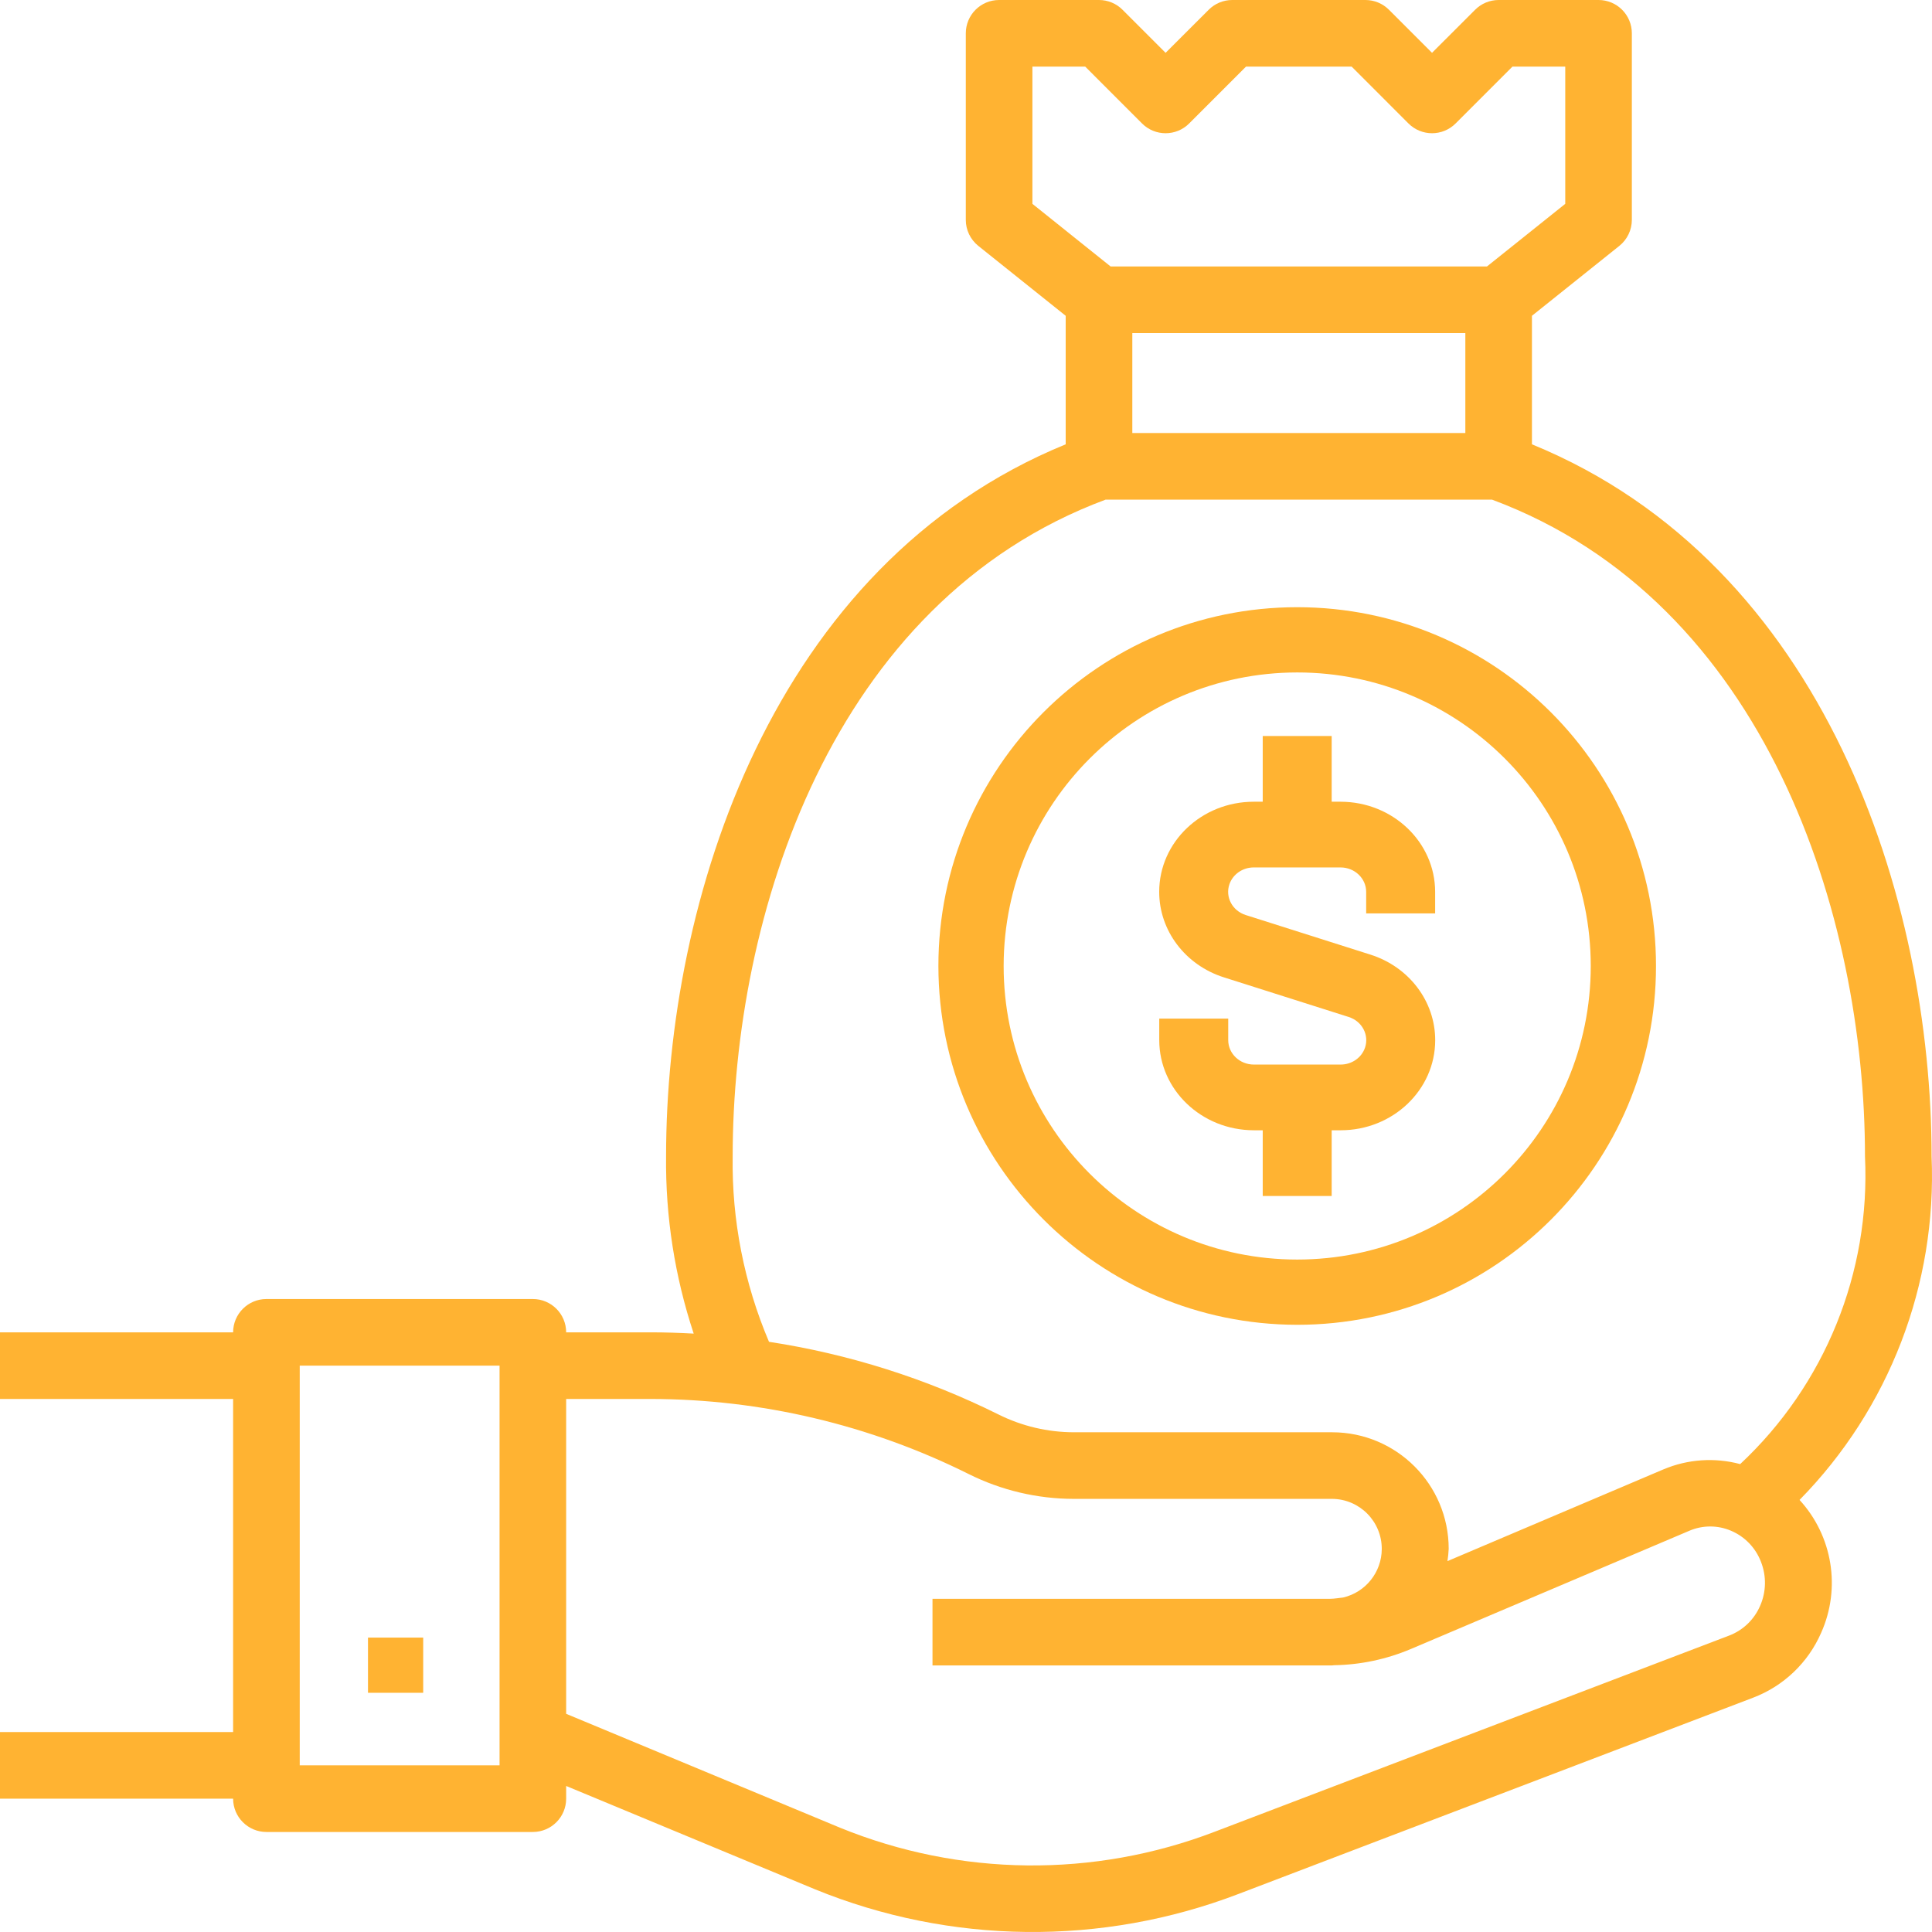
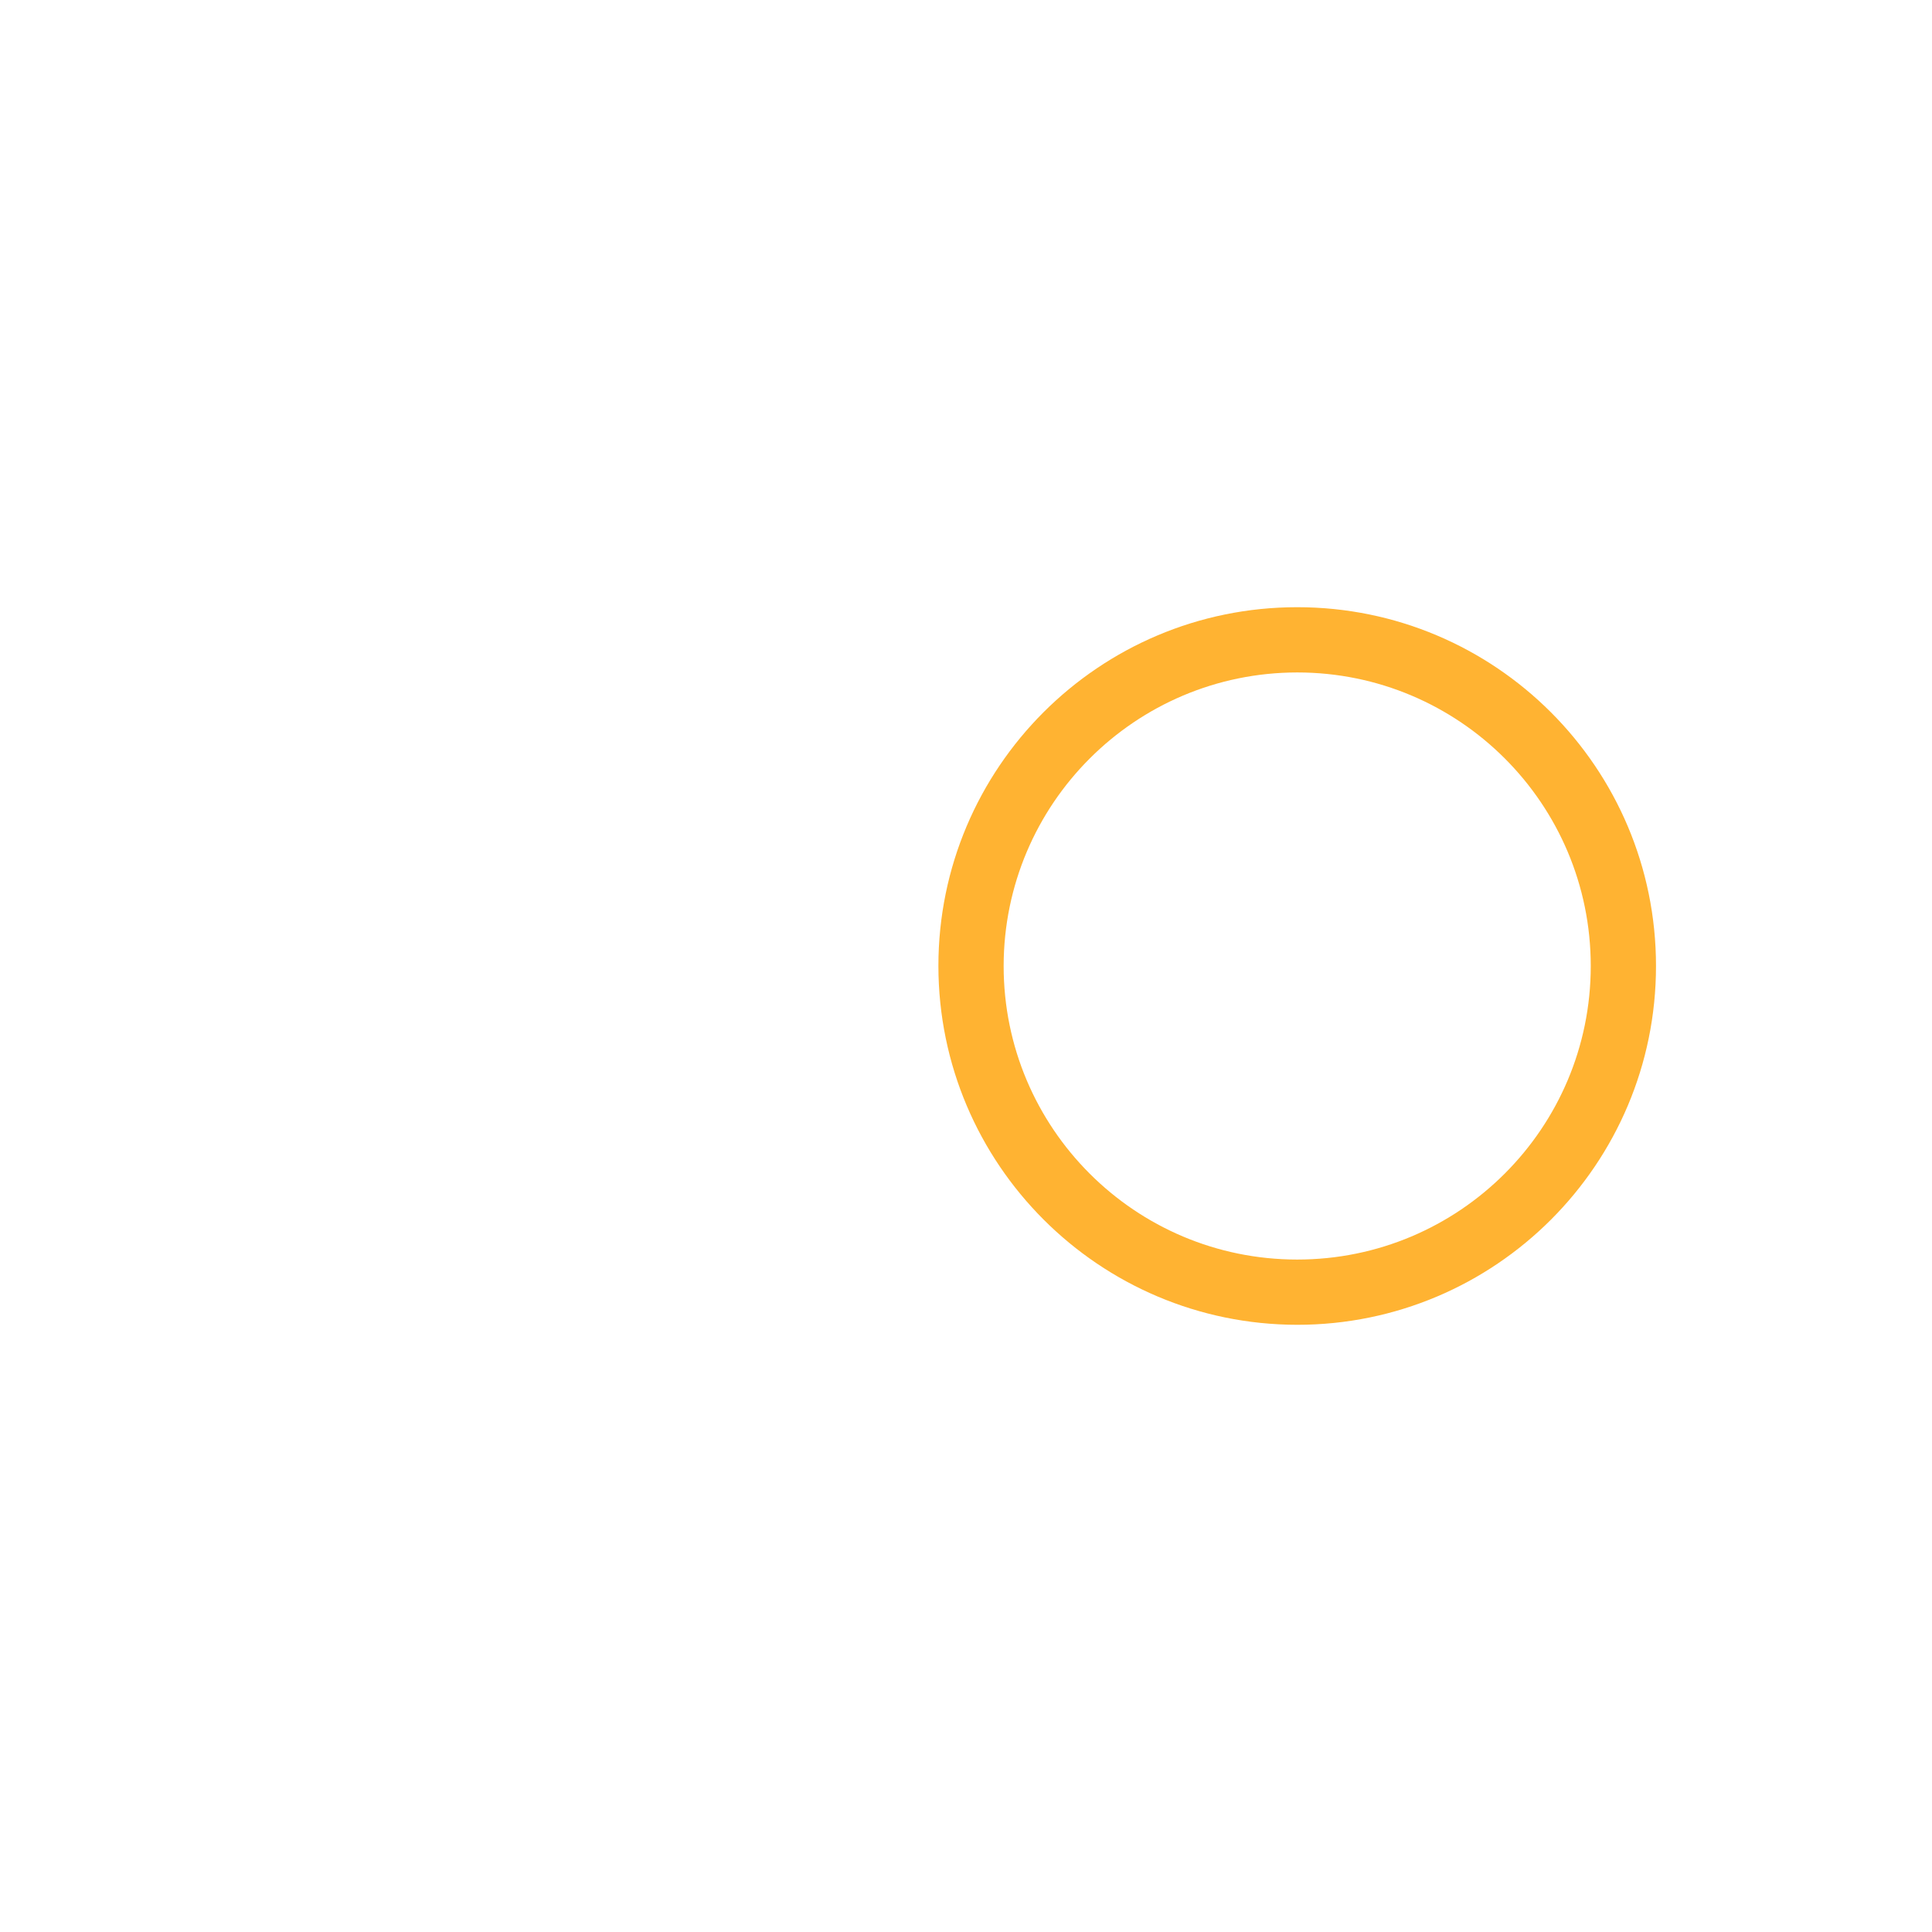
<svg xmlns="http://www.w3.org/2000/svg" width="70px" height="70px" viewBox="0 0 70 70" version="1.1">
  <title>B6CB14B3-FDCF-4488-A733-8C28A21C251D</title>
  <desc>Created with sketchtool.</desc>
  <g id="Desktop" stroke="none" stroke-width="1" fill="none" fill-rule="evenodd">
    <g id="home" transform="translate(-944, -3298)" fill="#FFB332" fill-rule="nonzero">
      <g id="008-investment" transform="translate(944, 3298)">
-         <path d="M69.985,41.903 C69.985,32.611 66.158,20.459 55.505,16.098 L55.505,11.442 L58.673,8.908 C58.959,8.678 59.125,8.332 59.125,7.965 L59.125,1.207 C59.125,0.54 58.585,0 57.919,0 L54.299,0 C53.979,0 53.672,0.127 53.446,0.354 L51.885,1.914 L50.325,0.354 C50.099,0.127 49.792,0 49.472,0 L44.646,0 C44.326,0 44.019,0.127 43.793,0.354 L42.232,1.914 L40.672,0.354 C40.446,0.127 40.139,0 39.819,0 L36.199,0 C35.533,0 34.993,0.54 34.993,1.207 L34.993,7.965 C34.992,8.332 35.159,8.678 35.445,8.908 L38.612,11.442 L38.612,16.098 C27.96,20.459 24.133,32.616 24.133,41.903 C24.11,44.083 24.449,46.25 25.134,48.319 C24.615,48.29 24.093,48.273 23.572,48.273 L20.513,48.273 C20.513,47.607 19.973,47.066 19.306,47.066 L9.653,47.066 C8.987,47.066 8.446,47.607 8.446,48.273 L0,48.273 L0,50.687 L8.446,50.687 L8.446,62.755 L0,62.755 L0,65.169 L8.446,65.169 C8.446,65.835 8.987,66.376 9.653,66.376 L19.306,66.376 C19.973,66.376 20.513,65.835 20.513,65.169 L20.513,64.709 L29.522,68.45 C34.433,70.456 39.923,70.517 44.877,68.62 L63.517,61.511 C64.622,61.091 65.51,60.244 65.983,59.161 C66.707,57.544 66.4,55.65 65.201,54.345 C68.449,51.039 70.181,46.534 69.985,41.903 Z M18.1,63.962 L10.86,63.962 L10.86,49.48 L18.1,49.48 L18.1,63.962 Z M37.406,7.386 L37.406,2.414 L39.32,2.414 L41.379,4.474 C41.85,4.945 42.614,4.945 43.085,4.474 L45.145,2.414 L48.973,2.414 L51.032,4.474 C51.504,4.945 52.267,4.945 52.739,4.474 L54.798,2.414 L56.712,2.414 L56.712,7.386 L53.875,9.655 L40.24,9.655 L37.406,7.386 Z M53.092,12.068 L53.092,15.689 L41.026,15.689 L41.026,12.068 L53.092,12.068 Z M63.77,58.188 C63.556,58.681 63.154,59.067 62.652,59.259 L44.012,66.367 C39.632,68.045 34.778,67.993 30.435,66.221 L20.513,62.095 L20.513,50.687 L23.572,50.687 C27.573,50.691 31.518,51.623 35.099,53.408 C36.281,53.998 37.584,54.306 38.906,54.307 L48.266,54.307 C49.265,54.314 50.07,55.129 50.064,56.129 C50.058,56.966 49.479,57.691 48.664,57.881 C48.506,57.895 48.351,57.928 48.191,57.928 L33.786,57.928 L33.786,60.341 L48.191,60.341 C48.216,60.341 48.24,60.341 48.266,60.341 C48.29,60.341 48.313,60.334 48.338,60.334 C49.296,60.319 50.241,60.118 51.123,59.744 L61.212,55.461 C61.692,55.256 62.236,55.256 62.716,55.461 C63.216,55.672 63.608,56.078 63.802,56.585 C64.007,57.102 63.995,57.68 63.77,58.188 Z M63.05,53.047 C62.127,52.8 61.148,52.867 60.268,53.239 L52.444,56.562 C52.467,56.415 52.482,56.266 52.489,56.117 C52.489,53.785 50.598,51.894 48.266,51.894 L38.906,51.894 C37.959,51.892 37.025,51.672 36.177,51.249 C33.559,49.947 30.754,49.058 27.862,48.616 C26.961,46.495 26.512,44.208 26.546,41.903 C26.546,33.214 30.095,21.809 40.06,18.102 L54.057,18.102 C64.023,21.809 67.572,33.214 67.572,41.903 C67.774,46.102 66.121,50.177 63.05,53.047 Z" id="Shape" />
-         <rect id="Rectangle" x="13.333" y="59.333" width="2" height="2" />
-         <path d="M49.654,34.588 L45.137,33.154 C44.65,33.001 44.385,32.502 44.544,32.038 C44.67,31.673 45.027,31.427 45.429,31.429 L48.571,31.429 C49.083,31.429 49.499,31.826 49.499,32.314 L49.499,33.095 L51.998,33.095 L51.998,32.314 C51.996,30.511 50.463,29.05 48.571,29.048 L48.249,29.048 L48.249,26.667 L45.751,26.667 L45.751,29.048 L45.429,29.048 C43.537,29.046 42.001,30.507 42,32.311 C41.999,33.718 42.945,34.968 44.346,35.412 L48.863,36.846 C49.35,36.999 49.615,37.498 49.456,37.962 C49.33,38.327 48.973,38.573 48.571,38.571 L45.429,38.571 C44.917,38.571 44.501,38.174 44.501,37.686 L44.501,36.905 L42.002,36.905 L42.002,37.686 C42.004,39.489 43.537,40.95 45.429,40.952 L45.751,40.952 L45.751,43.333 L48.249,43.333 L48.249,40.952 L48.571,40.952 C50.463,40.954 51.999,39.493 52,37.689 C52.001,36.282 51.055,35.032 49.654,34.588 Z" id="Path" />
        <path d="M47,22 C39.82,22 34,27.82 34,35 C34.008,42.176 39.824,47.992 47,48 C54.18,48 60,42.18 60,35 C60,27.82 54.18,22 47,22 Z M47,45.636 C41.126,45.636 36.364,40.874 36.364,35 C36.37,29.128 41.128,24.37 47,24.364 C52.874,24.364 57.636,29.126 57.636,35 C57.636,40.874 52.874,45.636 47,45.636 Z" id="Shape" />
      </g>
    </g>
  </g>
</svg>